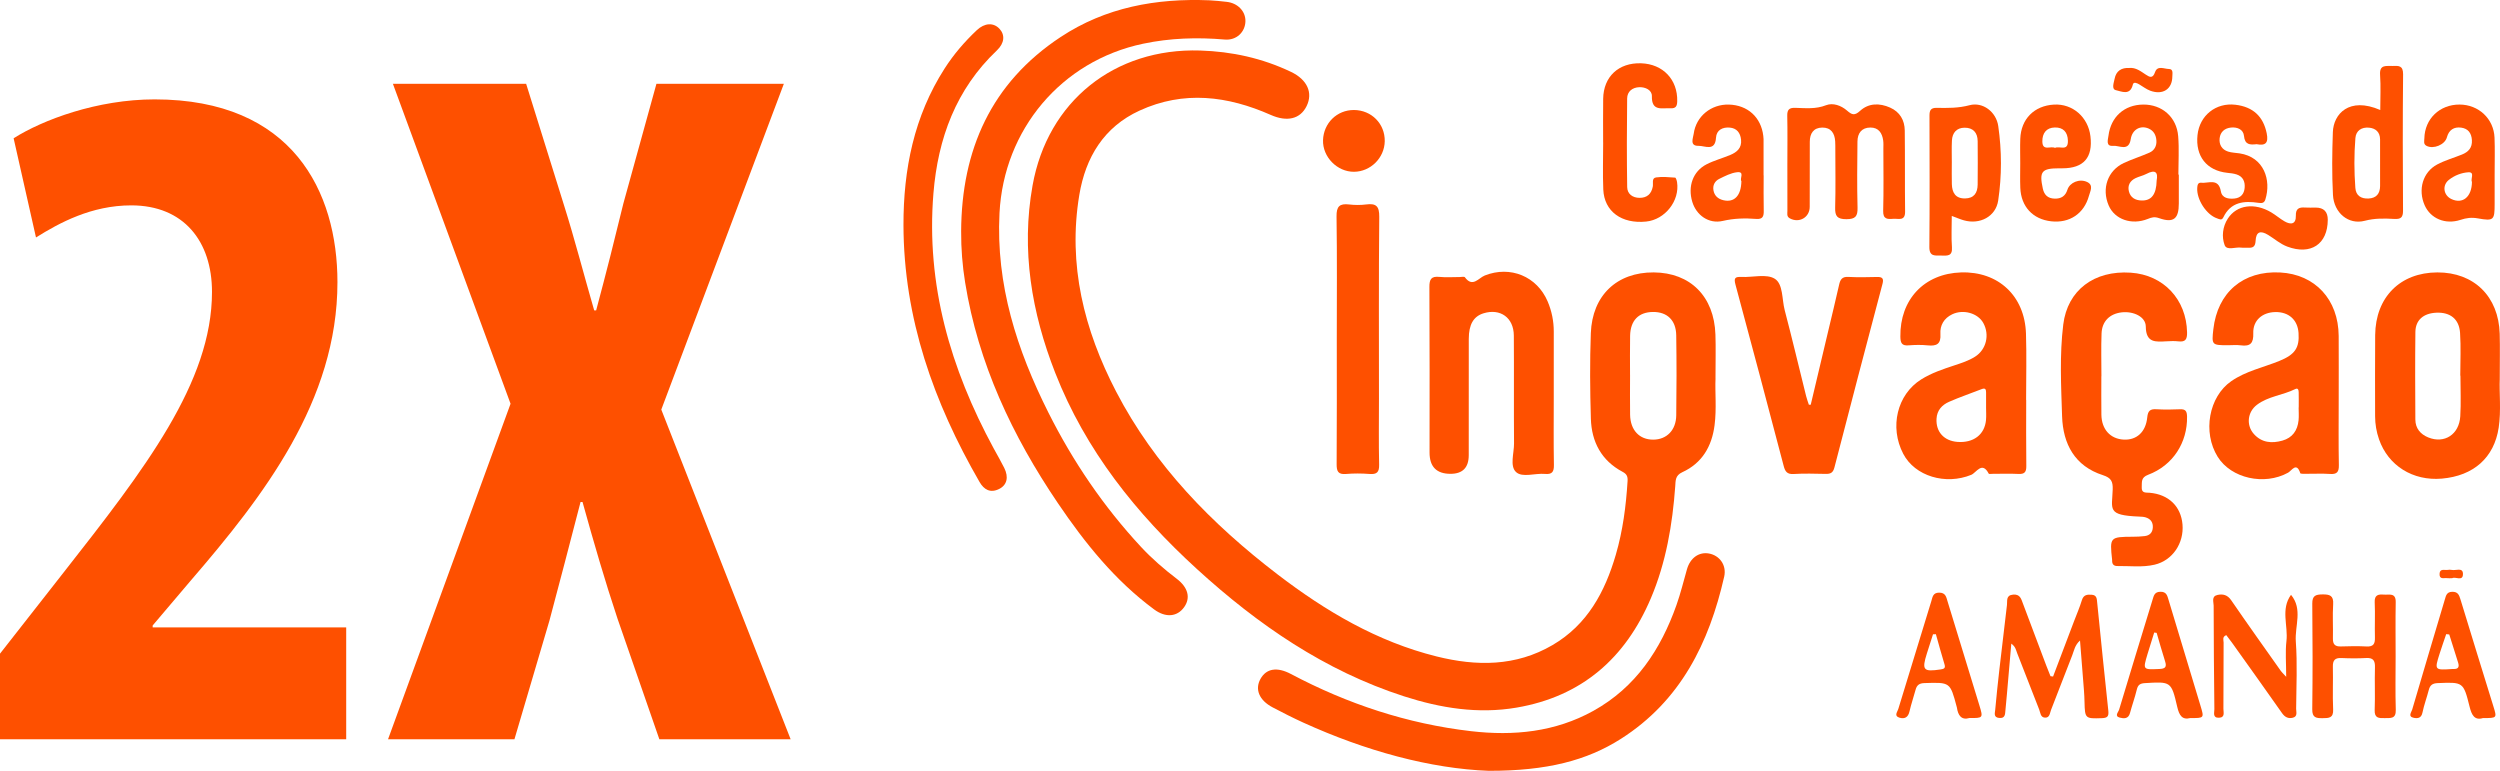
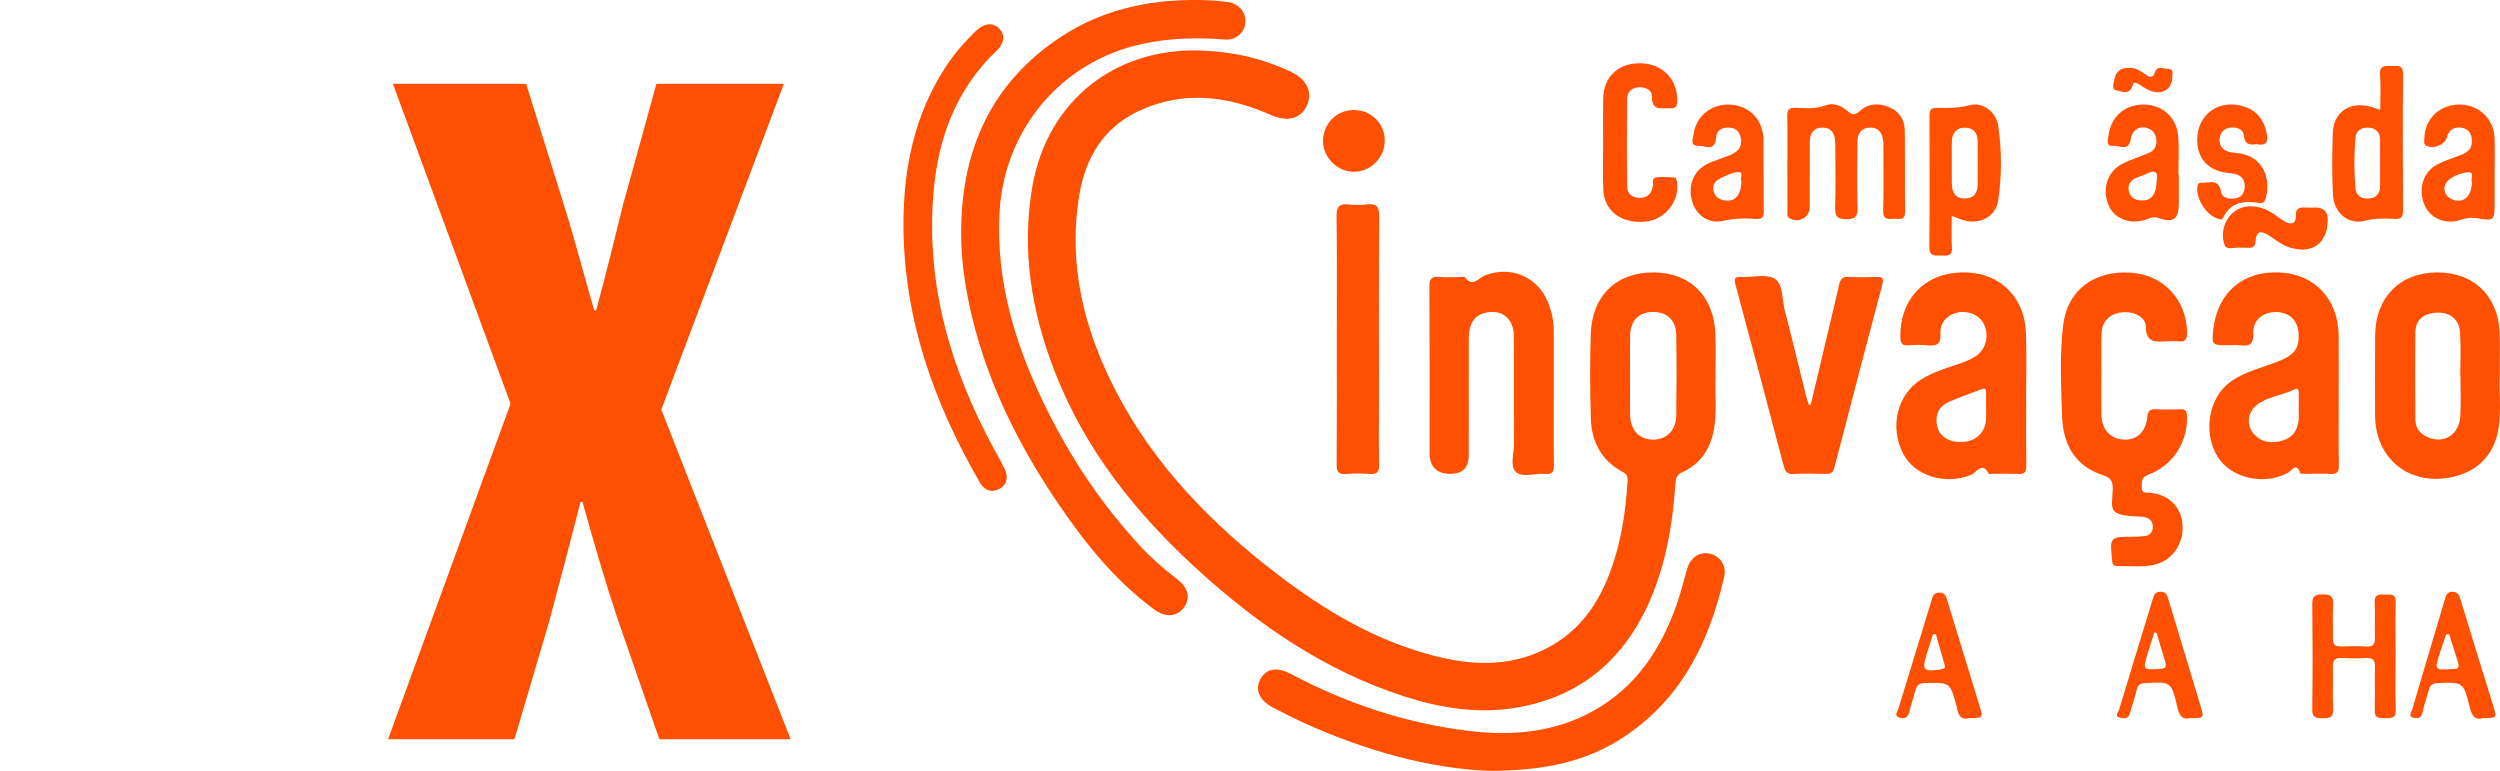
<svg xmlns="http://www.w3.org/2000/svg" id="Layer_2" data-name="Layer 2" viewBox="0 0 223.205 68.823">
  <g id="Camada_1" data-name="Camada 1">
    <g>
      <g>
        <path d="M153.166,33.786c-.058,1.195.106,2.692-.086,4.181-.244,1.892-1.116,3.388-2.886,4.196-.635.29-.589.756-.624,1.236-.251,3.439-.82,6.814-2.174,10.007-2.273,5.362-6.173,8.779-12,9.773-3.431.585-6.782.044-10.054-1.013-7.069-2.284-13.03-6.391-18.458-11.343-5.442-4.965-9.964-10.617-12.675-17.543-2.108-5.386-3.051-10.95-2.02-16.719,1.343-7.514,7.311-12.289,14.967-12.05,2.833.088,5.542.684,8.104,1.905,1.46.695,1.981,1.87,1.395,3.061-.568,1.155-1.744,1.428-3.198.785-3.851-1.703-7.77-2.199-11.717-.386-3.193,1.466-4.818,4.181-5.375,7.517-1.042,6.236.423,12.06,3.284,17.568,3.441,6.621,8.54,11.823,14.405,16.315,4.294,3.289,8.902,6.013,14.217,7.335,3.563.886,7.061.901,10.343-1.018,3.111-1.819,4.681-4.748,5.65-8.069.626-2.144.912-4.348,1.049-6.576.026-.421-.083-.63-.44-.819-1.899-1.007-2.775-2.681-2.837-4.748-.076-2.541-.097-5.089-.004-7.629.124-3.381,2.332-5.453,5.614-5.431,3.272.022,5.396,2.144,5.511,5.544.041,1.207.006,2.417.006,3.922ZM145.535,33.504c-0,1.176-.016,2.351.004,3.527.024,1.378.834,2.229,2.073,2.221,1.193-.008,2.029-.843,2.047-2.163.033-2.382.035-4.766-.001-7.149-.02-1.355-.814-2.101-2.082-2.087-1.277.014-2.007.756-2.036,2.124-.025,1.175-.005,2.351-.006,3.527Z" fill="#fe5000" />
        <path d="M85.813,20.661c.033-7.28,2.678-13.259,8.886-17.358C98.715.65,103.241-.169,107.988.028c.508.021,1.014.083,1.52.136.994.103,1.706.839,1.687,1.734-.02.954-.792,1.724-1.845,1.633-2.456-.212-4.882-.136-7.297.374-7.302,1.542-12.432,7.668-12.815,15.118-.33,6.402,1.557,12.227,4.372,17.827,2.194,4.365,4.92,8.382,8.254,11.97.976,1.051,2.056,1.986,3.197,2.855,1.019.776,1.254,1.706.661,2.535-.624.873-1.653.959-2.679.201-3.504-2.588-6.184-5.931-8.599-9.498-4.069-6.009-7.107-12.459-8.275-19.691-.244-1.51-.364-3.027-.355-4.563Z" fill="#fe5000" />
        <path d="M132.959,68.823c-5.271-.194-11.054-1.786-16.603-4.31-.925-.421-1.831-.884-2.731-1.357-1.202-.632-1.606-1.607-1.088-2.54.522-.938,1.483-1.096,2.725-.438,5.049,2.673,10.389,4.443,16.073,5.102,3.803.442,7.507.081,10.92-1.811,3.791-2.102,6.016-5.473,7.426-9.454.37-1.044.63-2.127.936-3.193.289-1.007,1.067-1.566,1.963-1.404.948.172,1.592,1.042,1.359,2.069-1.346,5.913-3.895,11.084-9.212,14.473-3.057,1.948-6.62,2.862-11.769,2.861Z" fill="#fe5000" />
        <path d="M187.613,33.586c-0,1.145-.013,2.289.003,3.434.019,1.314.796,2.167,1.995,2.229,1.144.059,1.97-.668,2.099-1.982.058-.584.253-.762.814-.729.697.041,1.4.036,2.099.002.508-.025.632.169.641.661.04,2.309-1.253,4.351-3.475,5.188-.656.247-.546.647-.571,1.104-.031.56.364.474.705.502,1.69.143,2.794,1.208,2.934,2.821.145,1.685-.892,3.224-2.489,3.6-1.094.257-2.218.104-3.329.12-.311.004-.469-.156-.463-.471.001-.032-0-.064-.004-.095-.219-2.011-.192-2.038,1.864-2.049.349-.002.7-.015,1.046-.058.426-.052.691-.29.724-.743.035-.484-.193-.792-.643-.929-.179-.055-.376-.061-.565-.069-2.924-.116-2.424-.634-2.372-2.432.02-.691-.124-1.025-.875-1.267-2.51-.806-3.564-2.78-3.644-5.255-.088-2.728-.231-5.47.104-8.191.377-3.066,2.755-4.854,6.029-4.632,2.931.198,4.971,2.391,5.026,5.337.012.625-.154.87-.785.794-.345-.041-.7-.022-1.049-.004-.966.049-1.839.163-1.852-1.323-.008-.88-1.118-1.384-2.158-1.261-1.064.127-1.75.795-1.791,1.882-.049,1.27-.011,2.543-.012,3.815h-.005Z" fill="#fe5000" />
        <path d="M180.903,35.697c-0,1.97-.016,3.94.01,5.909.007.535-.154.736-.701.708-.761-.039-1.525-.009-2.288-.01-.127-0-.34.038-.368-.017-.591-1.145-1.112-.076-1.557.106-2.291.938-5.029.128-6.075-1.876-1.246-2.389-.547-5.297,1.609-6.645.921-.576,1.947-.917,2.971-1.255.633-.209,1.268-.413,1.837-.775.996-.633,1.317-1.947.73-3.008-.483-.874-1.78-1.246-2.769-.776-.738.351-1.11.982-1.058,1.77.059.887-.339,1.088-1.124,1.008-.566-.058-1.146-.048-1.715-.002-.61.05-.728-.212-.737-.769-.05-3.318,2.126-5.641,5.422-5.743,3.321-.103,5.686,2.094,5.793,5.467.063,1.968.011,3.939.011,5.909h.007ZM177.321,36.366c0-.443 0-.887,0-1.33-0-.27-.065-.424-.392-.295-.97.383-1.962.714-2.914,1.134-.631.278-1.079.757-1.119,1.52-.061,1.157.662,1.967,1.868,2.059,1.429.11,2.43-.646,2.55-1.948.035-.377.005-.759.006-1.139Z" fill="#fe5000" />
        <path d="M208.804,35.615c-0,1.971-.025,3.942.014,5.912.013.633-.185.832-.803.788-.696-.049-1.399-.008-2.098-.014-.189-.002-.522.016-.544-.054-.331-1.037-.771-.22-1.091-.043-2.118,1.166-5.083.509-6.283-1.42-1.365-2.196-.793-5.365,1.217-6.755,1.303-.901,2.851-1.219,4.287-1.803,1.401-.569,1.804-1.169,1.715-2.499-.078-1.176-.883-1.894-2.091-1.865-1.155.028-1.988.752-1.95,1.887.03.894-.262,1.2-1.123,1.083-.375-.051-.762-.009-1.144-.009-1.432-0-1.456-.026-1.299-1.421.37-3.301,2.668-5.253,5.973-5.074,3.114.168,5.195,2.418,5.218,5.661.013,1.875.002,3.751.002,5.626ZM205.227,36.382c.003,0,.005,0,.008,0,0-.445.007-.89-.003-1.335-.004-.185-.035-.447-.307-.311-1.108.554-2.412.639-3.423,1.407-.853.648-.969,1.832-.266,2.612.702.779,1.599.849,2.541.584.9-.254,1.353-.908,1.444-1.812.038-.378.006-.762.006-1.144Z" fill="#fe5000" />
        <path d="M223.184,33.826c-.057,1.247.135,2.812-.097,4.359-.402,2.674-2.245,4.304-5.079,4.547-2.581.222-4.789-1.158-5.605-3.512-.23-.665-.349-1.352-.349-2.058.002-2.416-.018-4.832.006-7.248.034-3.382,2.234-5.583,5.55-5.593,3.27-.01,5.473,2.144,5.568,5.478.035,1.239.005,2.479.005,4.028ZM219.673,33.539c-.005,0-.01,0-.015,0,0-1.271.065-2.546-.018-3.811-.082-1.247-.876-1.861-2.111-1.81-1.152.048-1.865.65-1.878,1.721-.031,2.606-.019,5.212-.003,7.818.005.779.444,1.31,1.151,1.597,1.443.587,2.763-.259,2.86-1.892.071-1.203.014-2.414.014-3.622Z" fill="#fe5000" />
        <path d="M138.723,35.416c-0,2.033-.023,4.067.013,6.099.011.623-.171.855-.8.797-.88-.081-2.017.358-2.581-.167-.577-.537-.172-1.685-.179-2.563-.025-3.208.006-6.418-.018-9.626-.012-1.594-1.205-2.443-2.701-1.985-.891.273-1.319.99-1.321,2.278-.007,3.463-.003,6.926-.003,10.389q-0,1.666-1.63,1.666-1.869,0-1.869-1.901c.001-4.924.015-9.849-.014-14.773-.004-.698.161-.983.894-.908.598.061,1.207.012,1.811.013.159 0.0.406-.059.463.019.692.949,1.219.063,1.781-.159,2.275-.898,4.656.075,5.611,2.323.363.856.544,1.751.544,2.683-.002,1.938-.001,3.876-.001,5.814Z" fill="#fe5000" />
        <path d="M161.666,36.136c.511-2.155,1.023-4.311,1.534-6.466.336-1.418.683-2.834,1.002-4.256.103-.459.266-.719.808-.691.857.045,1.718.028,2.576.006.474-.012.614.133.488.612-1.443,5.459-2.882,10.919-4.29,16.386-.127.491-.351.592-.788.583-.954-.019-1.912-.049-2.862.01-.585.036-.755-.232-.883-.719-1.421-5.399-2.846-10.798-4.304-16.188-.159-.589-.039-.712.522-.686,1.015.046,2.248-.301,2.987.161.754.472.631,1.834.886,2.805.668,2.546,1.274,5.107,1.91,7.662.066.265.164.522.248.783.056-.001.112-.002.168-.003Z" fill="#fe5000" />
        <path d="M80.664,20.105c-.009-4.986.939-9.72,3.672-13.987.811-1.265,1.784-2.396,2.876-3.424.697-.656,1.488-.698,2.022-.126.516.553.447,1.289-.227,1.929-3.658,3.472-5.266,7.859-5.668,12.762-.669,8.159,1.522,15.655,5.368,22.756.318.587.655,1.163.953,1.76.415.832.245,1.533-.454,1.881-.788.394-1.354.063-1.751-.625-4.098-7.098-6.769-14.62-6.791-22.927Z" fill="#fe5000" />
        <path d="M119.351,30.29c0-3.654.033-7.309-.022-10.962-.013-.906.275-1.173,1.123-1.073.502.059,1.023.064,1.523-.001.894-.117,1.177.158,1.168,1.113-.052,5.401-.026,10.803-.026,16.205-0,1.97-.03,3.941.015,5.91.016.685-.207.886-.864.835-.695-.054-1.402-.058-2.096.001-.703.059-.838-.239-.834-.874.026-3.717.013-7.435.013-11.153Z" fill="#fe5000" />
        <path d="M159.58,14.533c0-1.397.021-2.796-.01-4.192-.012-.541.165-.727.706-.713.921.025,1.83.129,2.756-.233.619-.242,1.349.024,1.867.472.437.377.669.493,1.175.029.765-.701,1.739-.708,2.679-.29.873.389,1.296,1.124,1.308,2.046.031,2.413.001,4.828.03,7.241.011.888-.611.604-1.059.642-.499.042-.919.057-.898-.702.052-1.841.017-3.684.017-5.526-0-.254.019-.511-.015-.761-.091-.665-.41-1.164-1.147-1.159-.782.005-1.143.511-1.151,1.239-.021,1.969-.044,3.939.007,5.907.02.777-.184,1.036-.995,1.037-.813.001-1.026-.267-1.003-1.04.05-1.714.016-3.43.015-5.145-0-.254.002-.509-.013-.762-.043-.73-.377-1.244-1.157-1.233-.781.011-1.108.526-1.11,1.266-.005,1.938-.004,3.875-.007,5.812-.002.945-.945,1.483-1.779,1.025-.298-.163-.211-.435-.213-.672-.008-1.429-.004-2.859-.004-4.288Z" fill="#fe5000" />
        <path d="M212.515,9.821c0-1.11.056-2.124-.016-3.13-.069-.965.556-.779,1.109-.801.537-.021.953-.06.945.745-.041,4.061-.032,8.122-.006,12.183.004.617-.221.759-.776.729-.881-.047-1.73-.075-2.639.165-1.458.385-2.758-.71-2.841-2.31-.097-1.866-.076-3.743-.009-5.611.057-1.594,1.434-3.181,4.232-1.969ZM212.499,14.626c0-.727.004-1.454-.001-2.181-.005-.657-.403-.998-1-1.048-.644-.054-1.149.257-1.204.935-.12,1.48-.113,2.966-.004,4.447.051.688.514.979,1.182.945.695-.035,1.019-.435,1.027-1.107.008-.664.002-1.327-.001-1.991Z" fill="#fe5000" />
-         <path d="M183.304,60.4c.625-1.648,1.25-3.296,1.874-4.944.236-.624.505-1.237.698-1.874.152-.5.497-.51.894-.48.448.033.439.388.471.699.33,3.221.644,6.443.995,9.662.058.534-.115.64-.601.657-1.451.05-1.491.031-1.524-1.416-.008-.349-.023-.699-.05-1.047-.111-1.449-.228-2.898-.353-4.471-.469.416-.529.905-.696,1.325-.642,1.622-1.252,3.256-1.893,4.879-.107.27-.107.706-.54.682-.407-.022-.404-.438-.514-.716-.662-1.683-1.31-3.371-1.973-5.053-.101-.256-.131-.557-.518-.84-.137,1.576-.265,3.062-.395,4.549-.042.474-.095.947-.132,1.422-.029.362-.034.722-.564.666-.517-.055-.372-.442-.347-.724.108-1.201.236-2.401.372-3.599.218-1.923.445-3.846.678-5.768.045-.374-.109-.861.546-.92.623-.057.721.374.878.793.69,1.843,1.384,3.684,2.079,5.525.122.324.255.644.383.965.077.01.153.02.23.03Z" fill="#fe5000" />
        <path d="M174.258,19.279c0,.982-.052,1.895.015,2.798.061.821-.427.75-.955.74-.538-.01-1.069.119-1.061-.764.035-3.911.02-7.822.011-11.733-.001-.462.112-.7.636-.691.985.018,1.946.03,2.942-.236,1.177-.315,2.379.587,2.562,1.864.317,2.206.323,4.444-.006,6.647-.214,1.435-1.64,2.172-3.063,1.767-.329-.093-.644-.232-1.082-.393ZM174.261,14.543c0,.632-.015,1.265.004,1.897.022.756.319,1.289,1.179,1.278.806-.011,1.116-.505,1.125-1.23.015-1.296.012-2.593.001-3.889-.007-.759-.413-1.204-1.17-1.197-.711.006-1.095.457-1.129,1.151-.033.662-.007,1.328-.009,1.992Z" fill="#fe5000" />
        <path d="M143.131,12.726c0-1.303-.015-2.607.004-3.909.029-1.978,1.381-3.232,3.384-3.167,1.958.064,3.272,1.455,3.227,3.388-.01.424-.112.655-.593.628-.766-.043-1.702.31-1.67-1.083.013-.543-.58-.822-1.133-.798-.609.027-1.067.381-1.075,1.004-.032,2.637-.036,5.276.003,7.913.009.618.486.959,1.105.962.658.003,1.056-.339,1.182-1.008.054-.287-.12-.754.292-.815.556-.082,1.136-.022,1.703.017.068.005.149.259.171.405.255,1.661-1.069,3.345-2.756,3.518-2.193.225-3.747-.904-3.83-2.859-.059-1.396-.011-2.796-.011-4.195h-.003Z" fill="#fe5000" />
        <path d="M222.726,15.527c0,.889,0,1.778-0,2.667-0,1.44-.066,1.564-1.486,1.305-.584-.106-1.039-.041-1.563.131-1.35.445-2.675-.115-3.2-1.306-.613-1.391-.167-2.955,1.118-3.639.694-.369,1.469-.587,2.204-.883.579-.233.94-.602.897-1.295-.04-.639-.35-1.031-.958-1.112-.645-.087-1.097.201-1.275.867-.177.659-1.196,1.077-1.811.763-.306-.156-.205-.429-.201-.669.034-1.746,1.367-3.026,3.141-3.022,1.698.004,3.055,1.262,3.124,2.953.044,1.078.008,2.159.01,3.238ZM220.701,16.239c-.156-.238.292-.893-.319-.857-.599.035-1.239.276-1.745.679-.611.487-.483,1.371.224,1.709,1.002.479,1.826-.177,1.84-1.531Z" fill="#fe5000" />
        <path d="M157.463,15.661c0,1.048-.018,2.097.007,3.145.012.495-.08.786-.669.74-1-.077-1.972-.058-2.985.178-1.267.295-2.369-.524-2.724-1.698-.42-1.385.057-2.731,1.272-3.355.673-.345,1.42-.543,2.121-.836.592-.248,1.036-.623.96-1.362-.064-.62-.389-1.027-1.006-1.081-.637-.056-1.189.212-1.231.905-.076,1.26-.996.71-1.555.724-.823.02-.489-.685-.437-1.073.208-1.563,1.555-2.652,3.14-2.611,1.682.044,2.879,1.133,3.075,2.799.011.095.022.19.023.285.002,1.08.001,2.16.001,3.24.003,0,.006,0,.01,0ZM155.475,16.168c-.182-.206.338-.877-.391-.791-.545.064-1.078.343-1.583.592-.39.193-.601.56-.52,1.022.086.491.41.769.879.883.974.236,1.595-.396,1.616-1.706Z" fill="#fe5000" />
        <path d="M194.529,15.593c0,.859,0,1.717-0,2.575-0,1.363-.464,1.765-1.753,1.312-.429-.151-.667-.073-1.012.065-1.443.58-2.962.047-3.497-1.2-.647-1.509-.091-3.118,1.353-3.792.746-.348,1.539-.592,2.292-.927.446-.198.654-.611.615-1.094-.037-.463-.228-.854-.695-1.056-.729-.315-1.46.08-1.595.944-.178,1.143-1.028.551-1.567.601-.685.063-.469-.532-.422-.901.212-1.69,1.417-2.764,3.09-2.784,1.684-.02,2.998,1.11,3.135,2.826.091,1.137.017,2.287.017,3.43.013,0,.027,0,.041,0ZM192.551,16.111c.139-.715-.101-1.017-.931-.578-.303.16-.657.225-.965.377-.476.234-.714.634-.585,1.166.139.571.573.808,1.128.825.882.027,1.326-.532,1.353-1.789Z" fill="#fe5000" />
-         <path d="M180.371,14.584c0-.73-.022-1.46.004-2.189.064-1.772,1.239-2.956,3.007-3.057,1.66-.095,3.05,1.11,3.256,2.823q.345,2.866-2.506,2.866c-.095,0-.191,0-.286,0-1.565,0-1.791.287-1.459,1.81.126.578.458.879,1.053.897.582.018.967-.228,1.144-.794.2-.639,1.07-1.02,1.764-.689.59.282.272.813.157,1.236-.435,1.592-1.735,2.457-3.374,2.272-1.637-.184-2.688-1.31-2.754-2.987-.029-.729-.005-1.46-.006-2.189ZM183.475,13.204c.401-.204,1.179.355,1.152-.643-.021-.765-.414-1.195-1.165-1.179-.763.016-1.123.512-1.117,1.244.007.905.741.379,1.129.578Z" fill="#fe5000" />
        <path d="M213.886,58.617c-0,1.588-.035,3.177.014,4.763.026.823-.473.722-.988.734-.516.012-.925.016-.896-.72.051-1.268-.014-2.541.025-3.81.019-.612-.159-.872-.799-.835-.729.042-1.462.036-2.192.001-.586-.028-.78.205-.767.778.03,1.27-.035,2.542.024,3.81.036.774-.373.777-.937.782-.58.005-.937-.039-.927-.793.039-3.144.036-6.288.002-9.432-.008-.72.303-.817.91-.825.654-.008,1.004.103.954.877-.065,1.012.003,2.032-.022,3.048-.013.533.189.742.724.721.762-.029,1.527-.036,2.287.002.611.031.756-.247.74-.797-.029-1.047.03-2.098-.02-3.143-.032-.67.323-.731.822-.691.466.038,1.069-.195,1.054.669-.029,1.619-.009,3.239-.008,4.859Z" fill="#fe5000" />
-         <path d="M204.116,60.428c0-1.249-.09-2.231.022-3.189.161-1.376-.53-2.839.408-4.133,1.068,1.286.328,2.781.429,4.168.145,1.992.043,4.002.029,6.005-.002.286.155.686-.293.8-.407.103-.71-.045-.968-.412-1.477-2.108-2.978-4.199-4.472-6.295-.163-.228-.338-.447-.504-.666-.39.153-.237.452-.239.667-.014,1.971-.002,3.941-.017,5.912-.002.307.17.776-.395.796-.593.021-.409-.464-.412-.765-.035-3.082-.06-6.164-.065-9.246-.001-.335-.218-.829.342-.952.488-.107.894-.008,1.226.475,1.456,2.122,2.953,4.216,4.437,6.318.071.101.167.185.472.517Z" fill="#fe5000" />
+         <path d="M204.116,60.428Z" fill="#fe5000" />
        <path d="M201.48,12.873c-.599.067-1.056.064-1.133-.742-.055-.571-.59-.801-1.159-.743-.571.058-.956.394-1.016.966-.059.557.202,1.003.755,1.179.327.104.686.107,1.03.16,2.18.33,2.844,2.383,2.297,4.123-.095.3-.292.343-.594.296-1.303-.2-2.495-.089-3.156,1.293-.147.308-.366.156-.564.089-.955-.323-1.833-1.694-1.766-2.722.016-.249.061-.484.346-.455.657.069,1.553-.456,1.765.771.104.603.685.694,1.226.635.553-.06.849-.411.896-.947.05-.559-.146-1.013-.715-1.201-.267-.088-.557-.116-.839-.146-1.839-.199-2.854-1.484-2.655-3.369.185-1.754,1.643-2.917,3.391-2.707,1.589.191,2.483,1.059,2.788,2.55.177.863-.11,1.126-.896.971Z" fill="#fe5000" />
        <path d="M195.553,64.109c-.728.188-.989-.246-1.162-.986-.533-2.293-.561-2.274-2.903-2.132-.426.026-.611.165-.71.576-.171.708-.421,1.396-.61,2.1-.143.531-.546.497-.909.404-.507-.131-.124-.5-.068-.688.98-3.281,1.996-6.552,2.991-9.829.116-.38.175-.711.705-.72.539-.009.611.344.722.711.952,3.157,1.902,6.315,2.857,9.471.333,1.1.339,1.098-.913,1.094ZM192.551,56.504c-.073-.011-.146-.021-.219-.032-.203.651-.412,1.3-.606,1.954-.41,1.384-.408,1.364,1.063,1.303.524-.022.68-.168.516-.68-.271-.842-.505-1.696-.754-2.545Z" fill="#fe5000" />
        <path d="M221.691,64.109c-.766.232-1.015-.268-1.203-1.022-.551-2.214-.578-2.19-2.849-2.098-.472.019-.683.187-.794.617-.174.674-.421,1.331-.562,2.011-.1.481-.39.545-.759.476-.577-.108-.228-.503-.159-.738.96-3.285,1.942-6.563,2.918-9.843.1-.335.161-.663.65-.675.514-.013.623.287.743.681.97,3.181,1.953,6.359,2.936,9.536.328,1.058.334,1.056-.922,1.056ZM218.677,56.646c-.092-.01-.184-.019-.276-.029-.196.581-.401,1.159-.587,1.744-.466,1.469-.455,1.479,1.127,1.369.032-.002.063-.004.095-.002.444.026.557-.178.426-.582-.268-.831-.525-1.666-.787-2.5Z" fill="#fe5000" />
        <path d="M175.828,64.109c-.709.203-1.011-.234-1.111-.933-.004-.031-.016-.061-.024-.092-.582-2.188-.581-2.17-2.873-2.097-.475.015-.684.187-.796.607-.172.644-.395,1.277-.541,1.926-.119.528-.435.695-.897.556-.512-.154-.182-.514-.104-.771.976-3.217,1.961-6.431,2.954-9.643.105-.342.13-.745.689-.749.59-.004.639.396.76.791.945,3.093,1.898,6.185,2.84,9.279.344,1.128.334,1.131-.896,1.125ZM172.839,56.623c-.086.003-.171.006-.257.009-.181.567-.364,1.134-.543,1.701-.472,1.494-.32,1.668,1.211,1.437.304-.046.47-.096.357-.464-.272-.89-.514-1.789-.768-2.684Z" fill="#fe5000" />
        <path d="M207.828,19.625c-.007,2.179-1.518,3.178-3.614,2.392-.635-.238-1.135-.691-1.702-1.038-.714-.437-1.087-.28-1.128.524-.027.54-.256.646-.704.612-.19-.014-.385.022-.571-.006-.513-.078-1.298.289-1.49-.226-.277-.745-.184-1.639.285-2.365.795-1.231,2.386-1.446,3.886-.552.408.243.77.564,1.182.799.562.32,1.027.264,1.006-.513-.017-.629.286-.76.816-.723.316.022.635.003.953.004q1.084.004,1.081,1.092Z" fill="#fe5000" />
        <path d="M123.633,12.609c-.024,1.487-1.267,2.721-2.749,2.728-1.5.007-2.808-1.328-2.761-2.821.048-1.529,1.248-2.7,2.761-2.694,1.567.007,2.775,1.23,2.749,2.786Z" fill="#fe5000" />
        <path d="M190.121,6.068c.566-.051.996.288,1.446.585.349.23.63.397.842-.217.212-.615.815-.28,1.236-.277.414.003.307.41.305.673-.008,1.127-.854,1.68-1.975,1.266-.351-.13-.657-.377-.986-.568-.197-.115-.502-.25-.565.021-.236,1.016-1.019.607-1.508.502-.419-.09-.187-.667-.121-1.014.132-.695.598-1.011,1.325-.97Z" fill="#fe5000" />
-         <path d="M218.936,51.622c-.194,0-.322.016-.445-.003-.272-.043-.701.158-.682-.377.018-.512.436-.318.711-.36.123-.019.256-.026.376.001.355.082.988-.252,1.002.343.017.729-.69.224-.961.397Z" fill="#fe5000" />
      </g>
      <g>
-         <path d="M0,66.002v-7.641l5.644-7.205c7.291-9.29,13.283-17.017,13.283-25.093,0-4.514-2.519-7.727-7.207-7.727-3.56,0-6.426,1.563-8.507,2.866l-1.997-8.857c2.603-1.649,7.466-3.472,12.589-3.472,12.329,0,16.323,8.248,16.323,16.323,0,10.592-6.601,19.1-13.111,26.654l-3.388,3.994v.173h17.28v9.985H0Z" fill="#fe5000" />
        <path d="M58.868,66.002l-3.735-10.767c-1.128-3.386-2.085-6.685-3.125-10.418h-.175c-.953,3.733-1.909,7.293-2.778,10.592l-3.125,10.593h-11.285l10.938-29.955-10.504-28.565h11.895l3.385,10.853c.956,3.039,1.738,6.079,2.691,9.377h.175c.953-3.56,1.65-6.338,2.432-9.551l2.95-10.679h11.376l-10.942,29.086,11.548,29.434h-11.72Z" fill="#fe5000" />
      </g>
    </g>
  </g>
</svg>